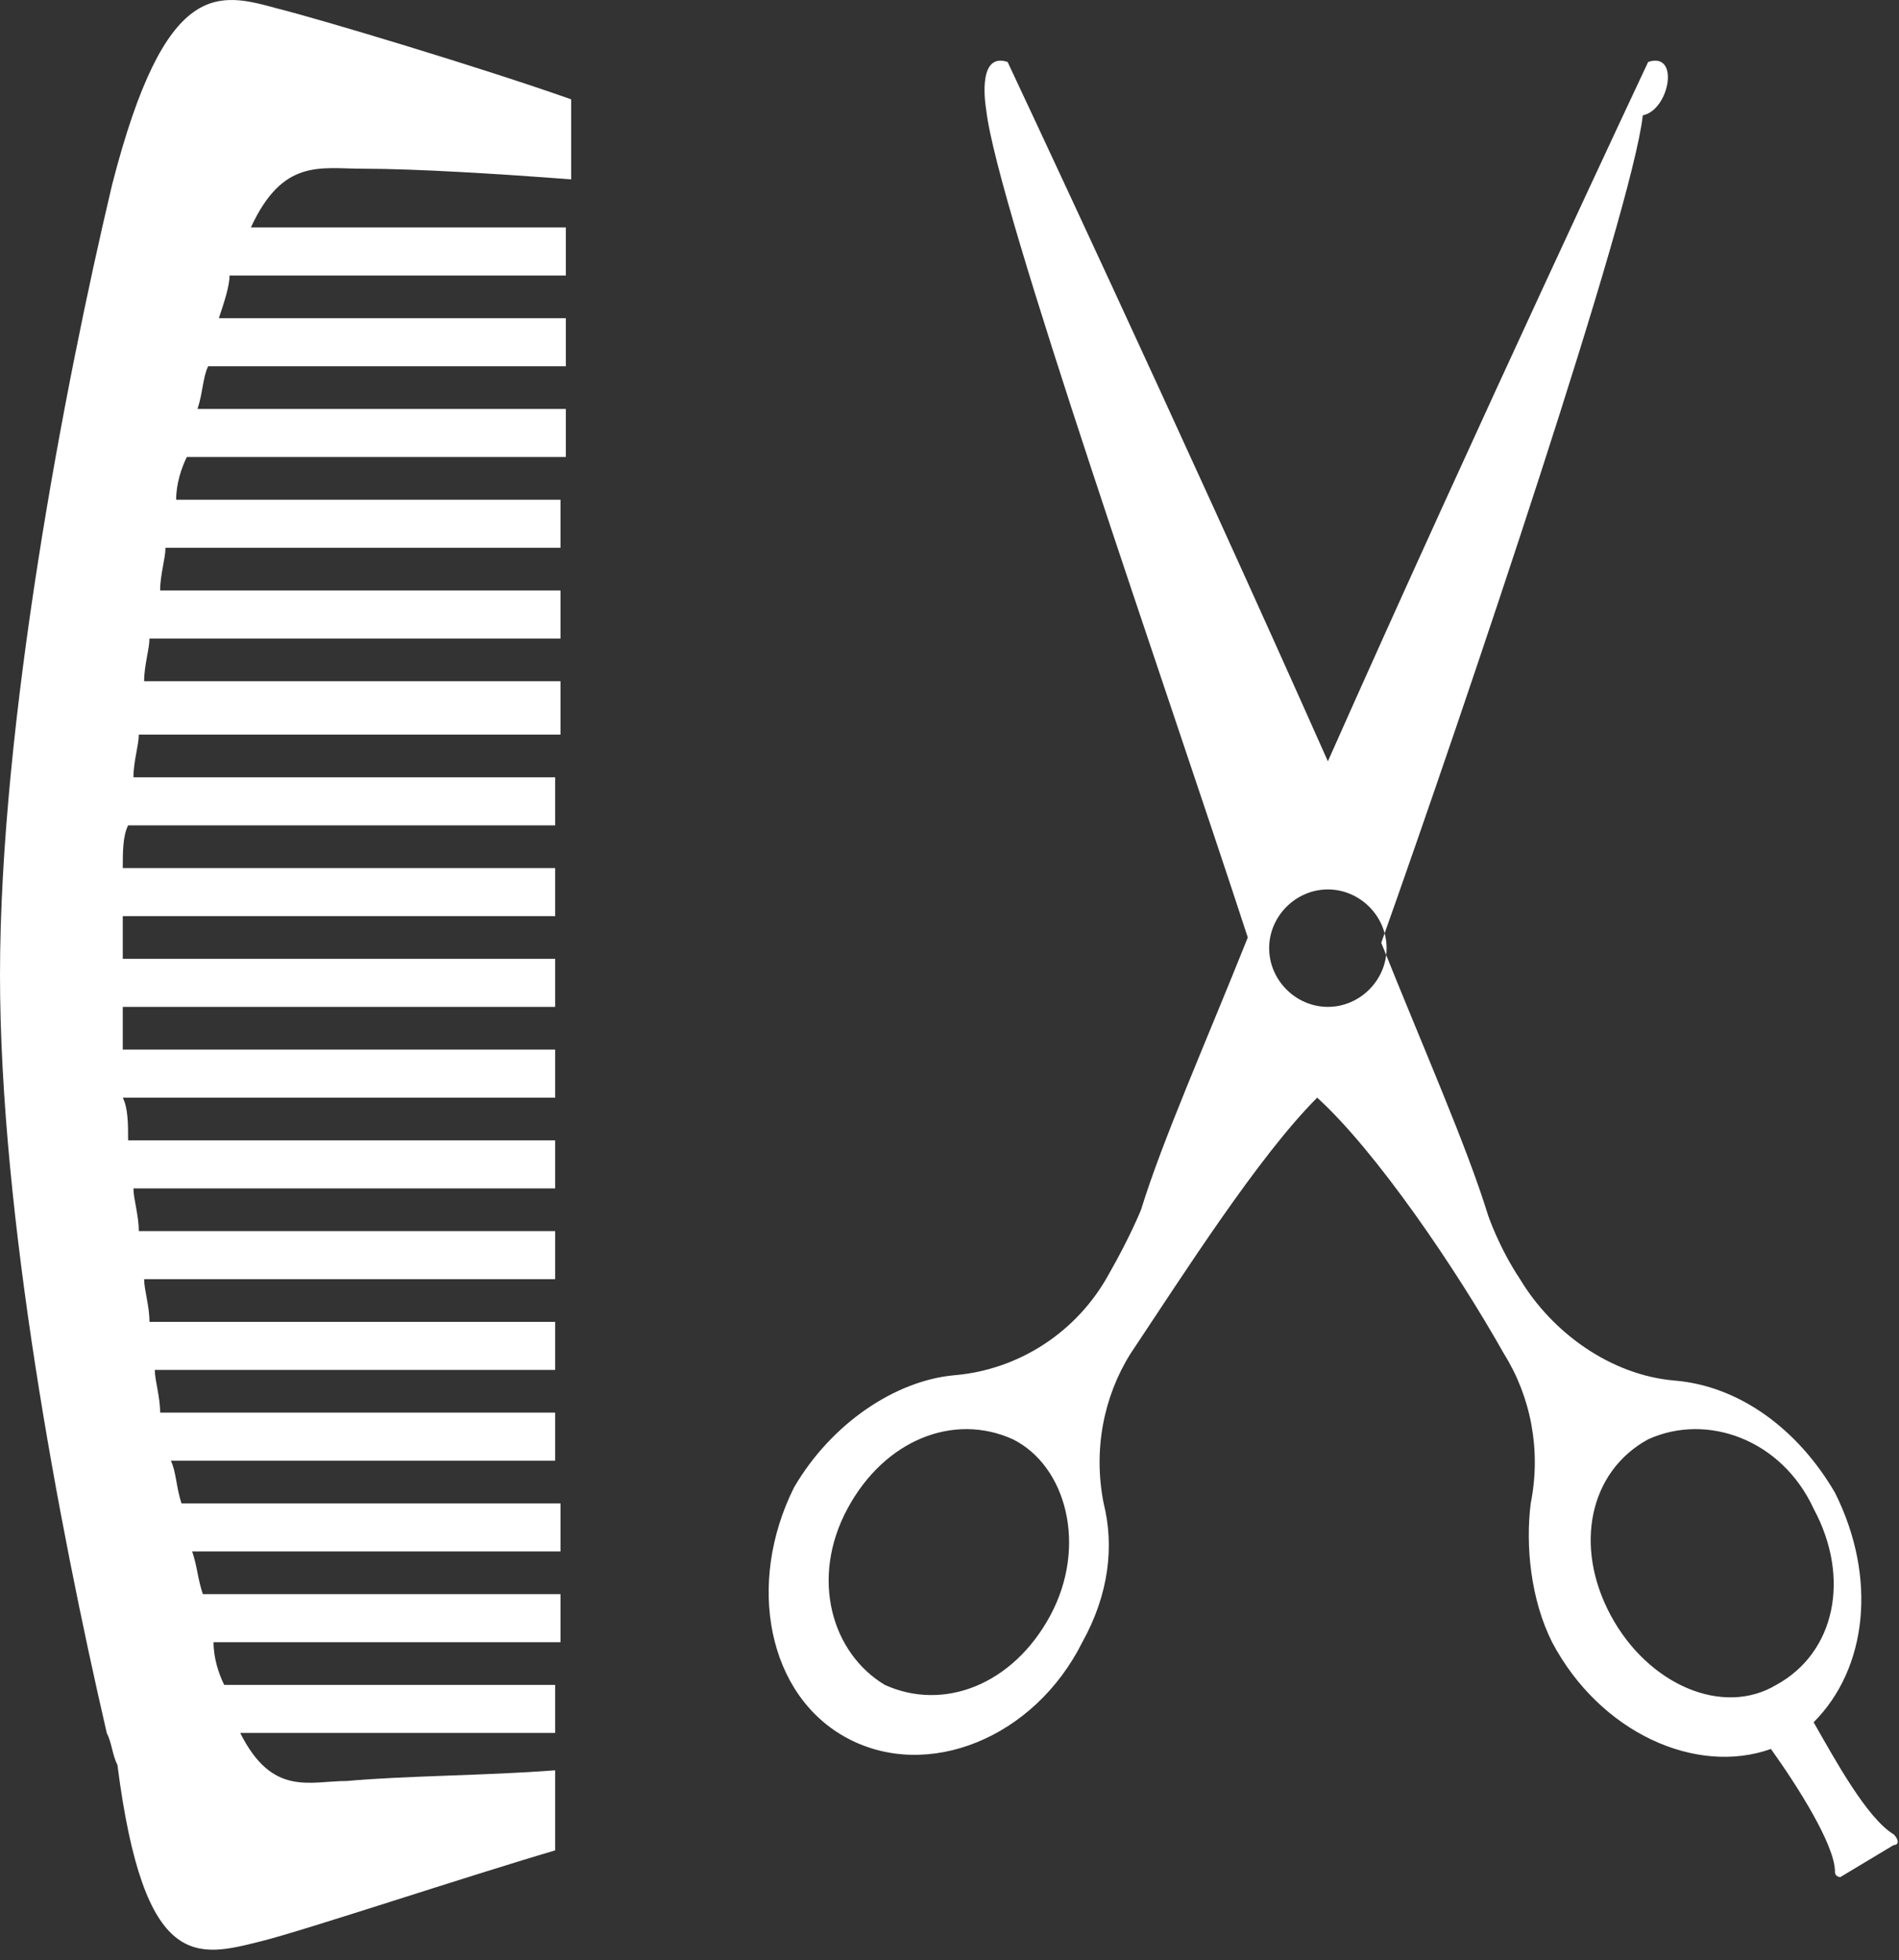
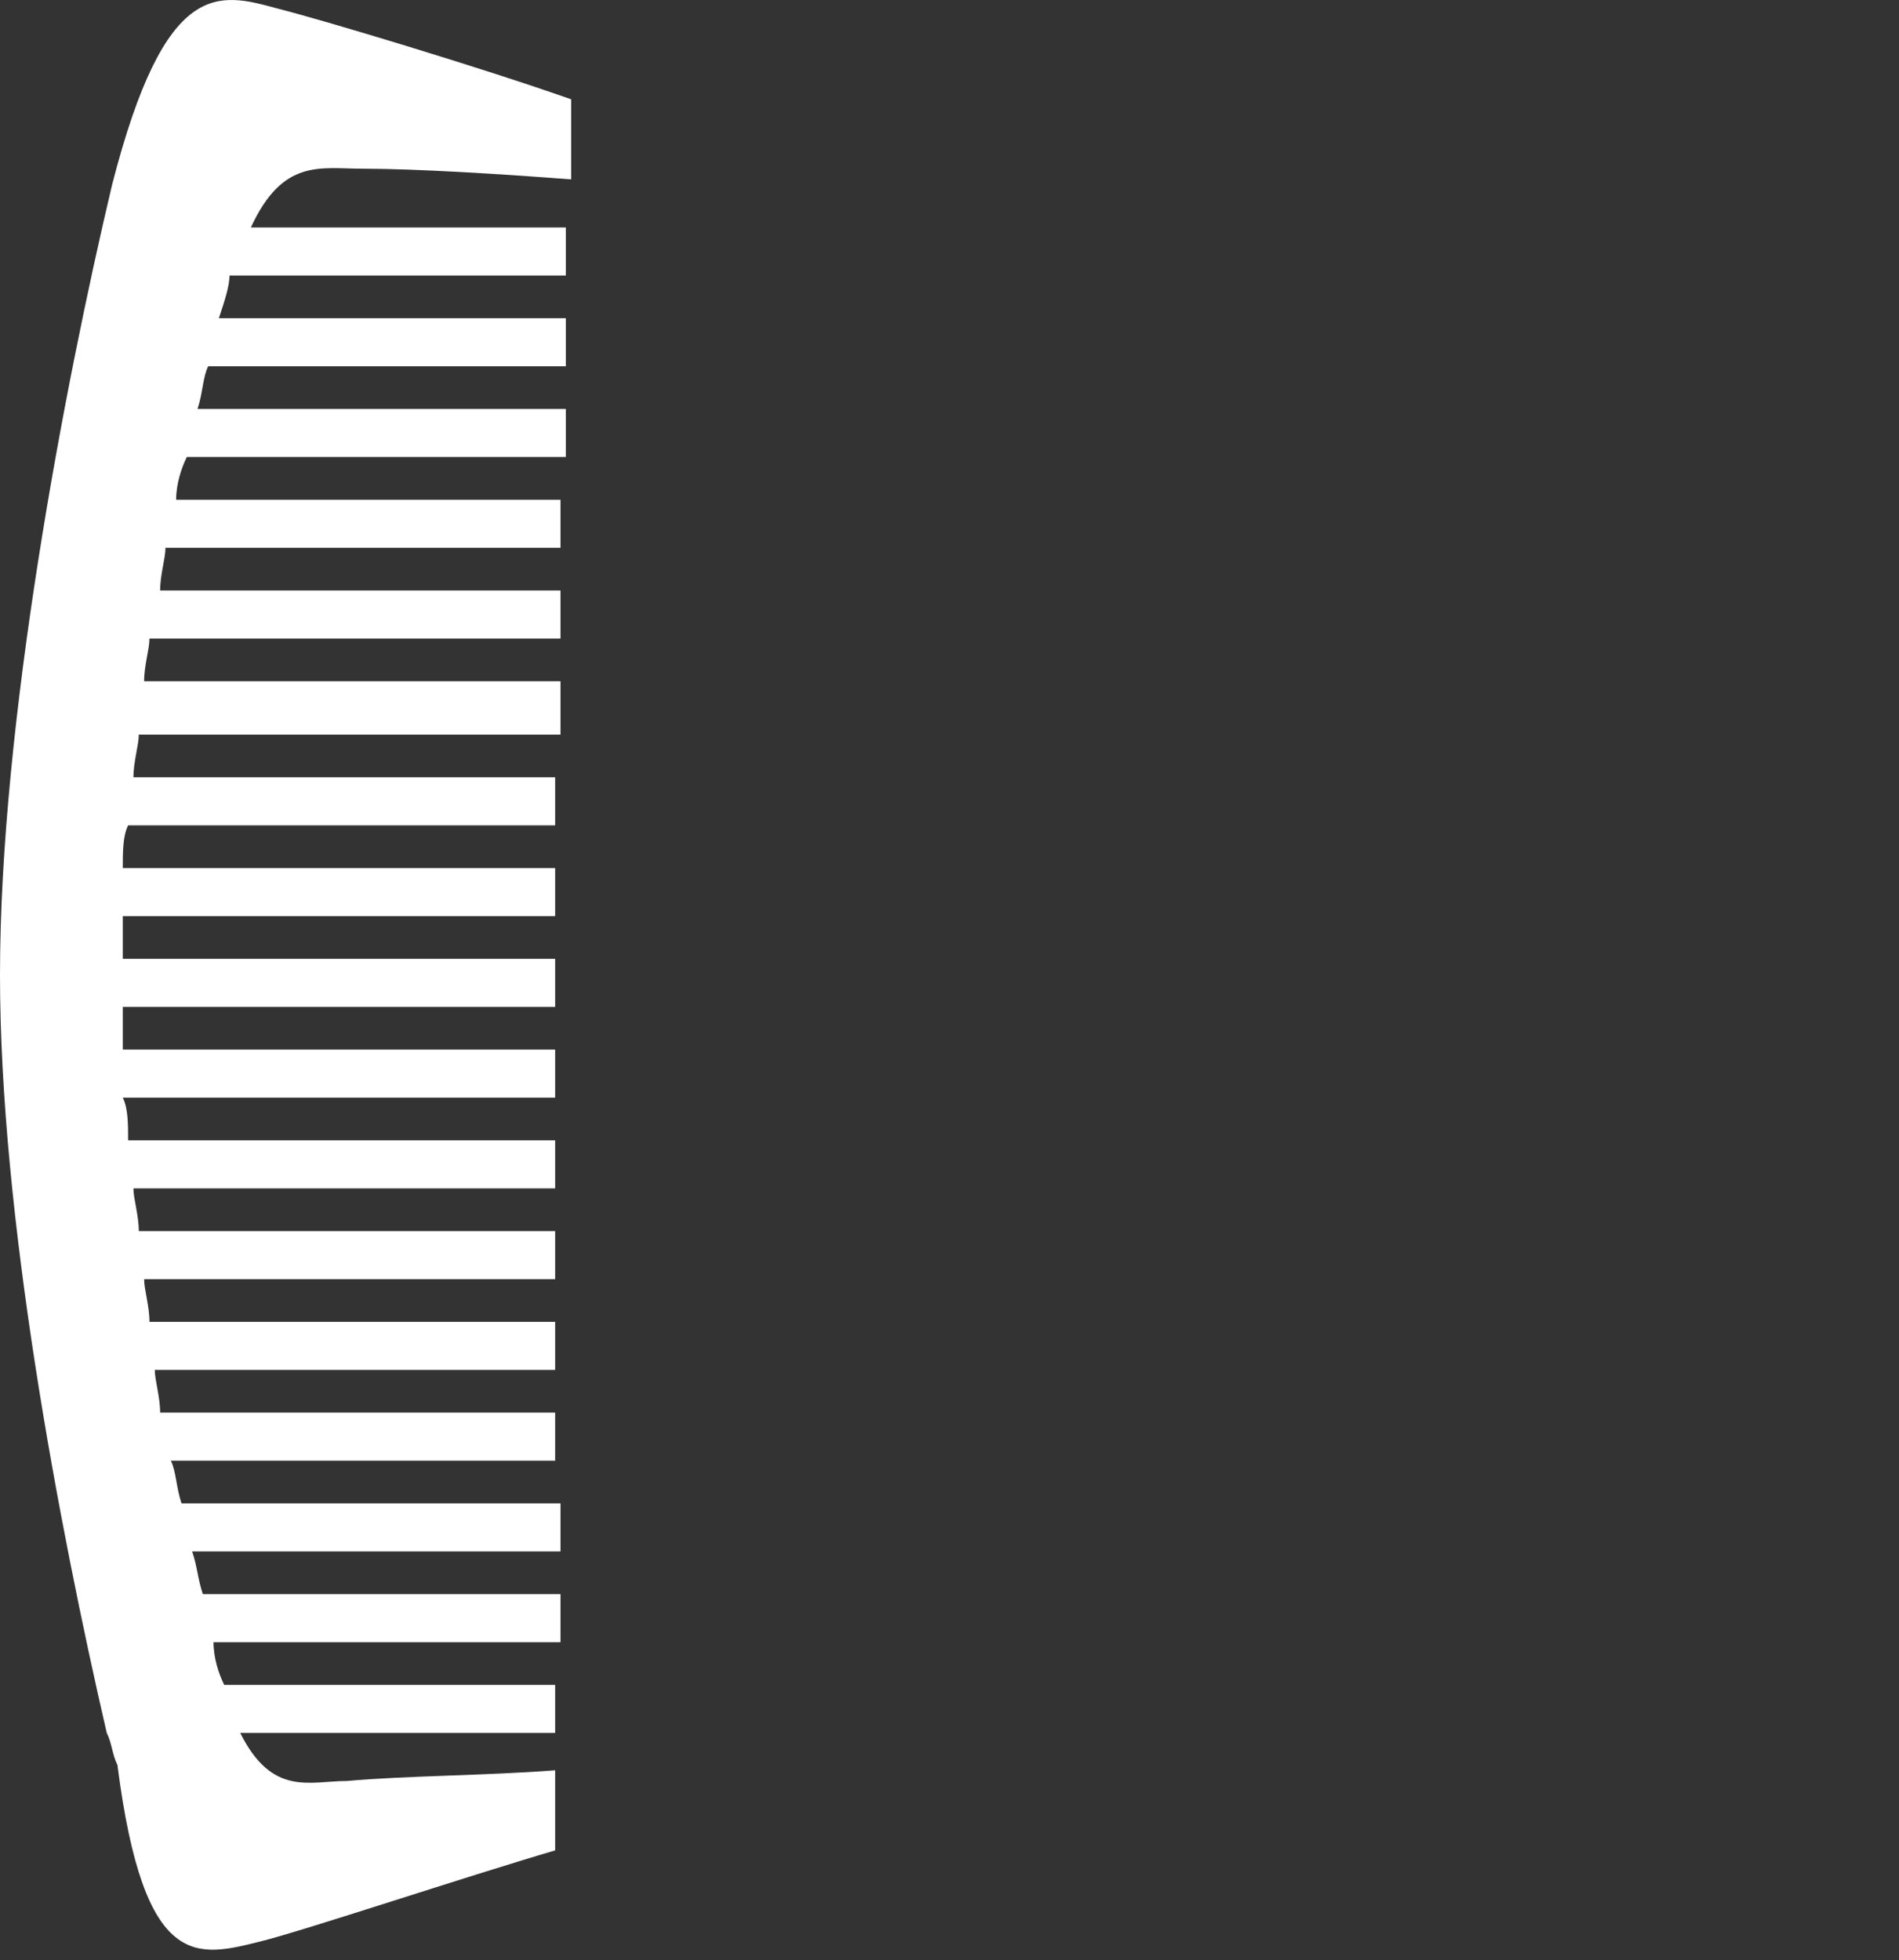
<svg xmlns="http://www.w3.org/2000/svg" width="125" height="129" viewBox="0 0 125 129" fill="none">
  <rect x="0" y="0" width="125" height="129" fill="#333333" stroke="none" />
  <path d="M17.217 127.759C20.028 127.057 30.569 123.543 36.542 121.786V116.515C31.975 116.867 26.704 116.867 22.839 117.218C20.38 117.218 17.92 118.272 15.812 114.056H36.542V110.894H14.758C14.406 110.191 14.055 109.137 14.055 108.083H36.894V104.92H13.352C13.001 103.866 13.001 103.163 12.649 102.109H36.894V98.947H11.947C11.595 97.893 11.595 96.839 11.244 96.136H36.542V92.974H10.541C10.541 91.92 10.19 90.865 10.19 90.163H36.542V87.001H9.838C9.838 85.946 9.487 84.892 9.487 84.189H36.542V81.027H9.136C9.136 79.973 8.784 78.919 8.784 78.216H36.542V75.054H8.433C8.433 74 8.433 72.946 8.081 72.243H36.542V69.081H8.081C8.081 68.026 8.081 66.972 8.081 66.27H36.542V63.107H8.081C8.081 62.053 8.081 60.999 8.081 60.296H36.542V57.134H8.081C8.081 56.08 8.081 55.026 8.433 54.323H36.542V51.161H8.784C8.784 50.107 9.136 49.053 9.136 48.35H36.894V44.836H9.487C9.487 43.782 9.838 42.728 9.838 42.025H36.894V38.863H10.541C10.541 37.809 10.893 36.755 10.893 36.052H36.894V32.889H11.595C11.595 31.835 11.947 30.781 12.298 30.078H37.245V26.916H13.001C13.352 25.862 13.352 24.808 13.703 24.105H37.245V20.943H14.406C14.758 19.889 15.109 18.835 15.109 18.132H37.245V14.97H16.514C18.622 10.402 21.082 11.104 23.893 11.104C27.407 11.104 33.029 11.456 37.596 11.807V6.537C31.623 4.429 21.082 1.266 18.271 0.563C14.406 -0.491 10.893 -1.545 7.379 12.159C4.216 25.511 0 47.647 0 64.161C0 79.973 3.865 100.352 7.027 114.056C7.379 114.759 7.379 115.461 7.73 116.164C9.487 129.868 13.001 128.813 17.217 127.759Z" fill="white" />
-   <path d="M108.488 4.077C108.488 4.077 97.244 27.97 87.406 50.106C77.568 27.97 66.324 4.077 66.324 4.077C64.216 3.374 64.918 7.239 64.918 7.239C65.621 13.564 76.865 45.538 82.135 61.702C79.325 68.729 76.514 75.054 75.108 79.621C75.108 79.621 74.405 81.378 73 83.838C70.892 87.703 67.027 90.162 62.81 90.514C58.945 90.865 54.729 93.676 52.269 97.893C49.107 104.217 50.512 111.596 55.783 114.407C61.053 117.218 68.081 114.407 71.243 108.082C73 104.92 73.351 101.758 72.648 98.947C71.946 95.433 72.648 91.919 74.405 89.108C77.919 83.838 82.838 76.108 86.703 72.243C90.568 75.756 95.839 83.487 99.001 89.108C100.758 91.919 101.461 95.433 100.758 98.947C100.407 101.758 100.758 105.271 102.164 108.082C105.326 114.056 111.651 116.867 116.57 115.11C118.327 117.569 120.786 121.434 120.786 123.191C120.786 123.543 121.138 123.543 121.138 123.543L124.651 121.434C125.003 121.434 125.003 121.083 124.651 120.732C122.894 119.678 120.786 115.813 119.381 113.353C122.894 109.839 123.597 103.866 120.786 98.244C118.327 94.028 114.462 91.217 110.245 90.865C106.029 90.514 102.164 87.703 100.055 84.189C98.65 82.081 97.947 79.973 97.947 79.973C96.542 75.405 93.731 69.08 90.92 62.053C96.542 46.241 107.434 13.915 108.137 7.591C109.894 7.239 110.596 3.374 108.488 4.077ZM66.675 94.73C70.189 96.487 71.594 101.758 69.135 106.326C66.675 110.893 62.107 112.65 58.242 110.893C54.729 108.785 53.323 103.866 55.783 99.298C58.242 94.73 62.81 92.973 66.675 94.73ZM119.381 99.298C121.84 103.866 120.786 108.785 116.921 110.893C113.407 113.002 108.488 110.893 106.029 106.326C103.569 101.758 104.623 96.838 108.488 94.73C112.353 92.973 117.272 94.73 119.381 99.298ZM91.271 62.404C91.271 64.513 89.514 66.269 87.406 66.269C85.298 66.269 83.541 64.513 83.541 62.404C83.541 60.296 85.298 58.539 87.406 58.539C89.514 58.539 91.271 60.296 91.271 62.404Z" fill="white" />
</svg>